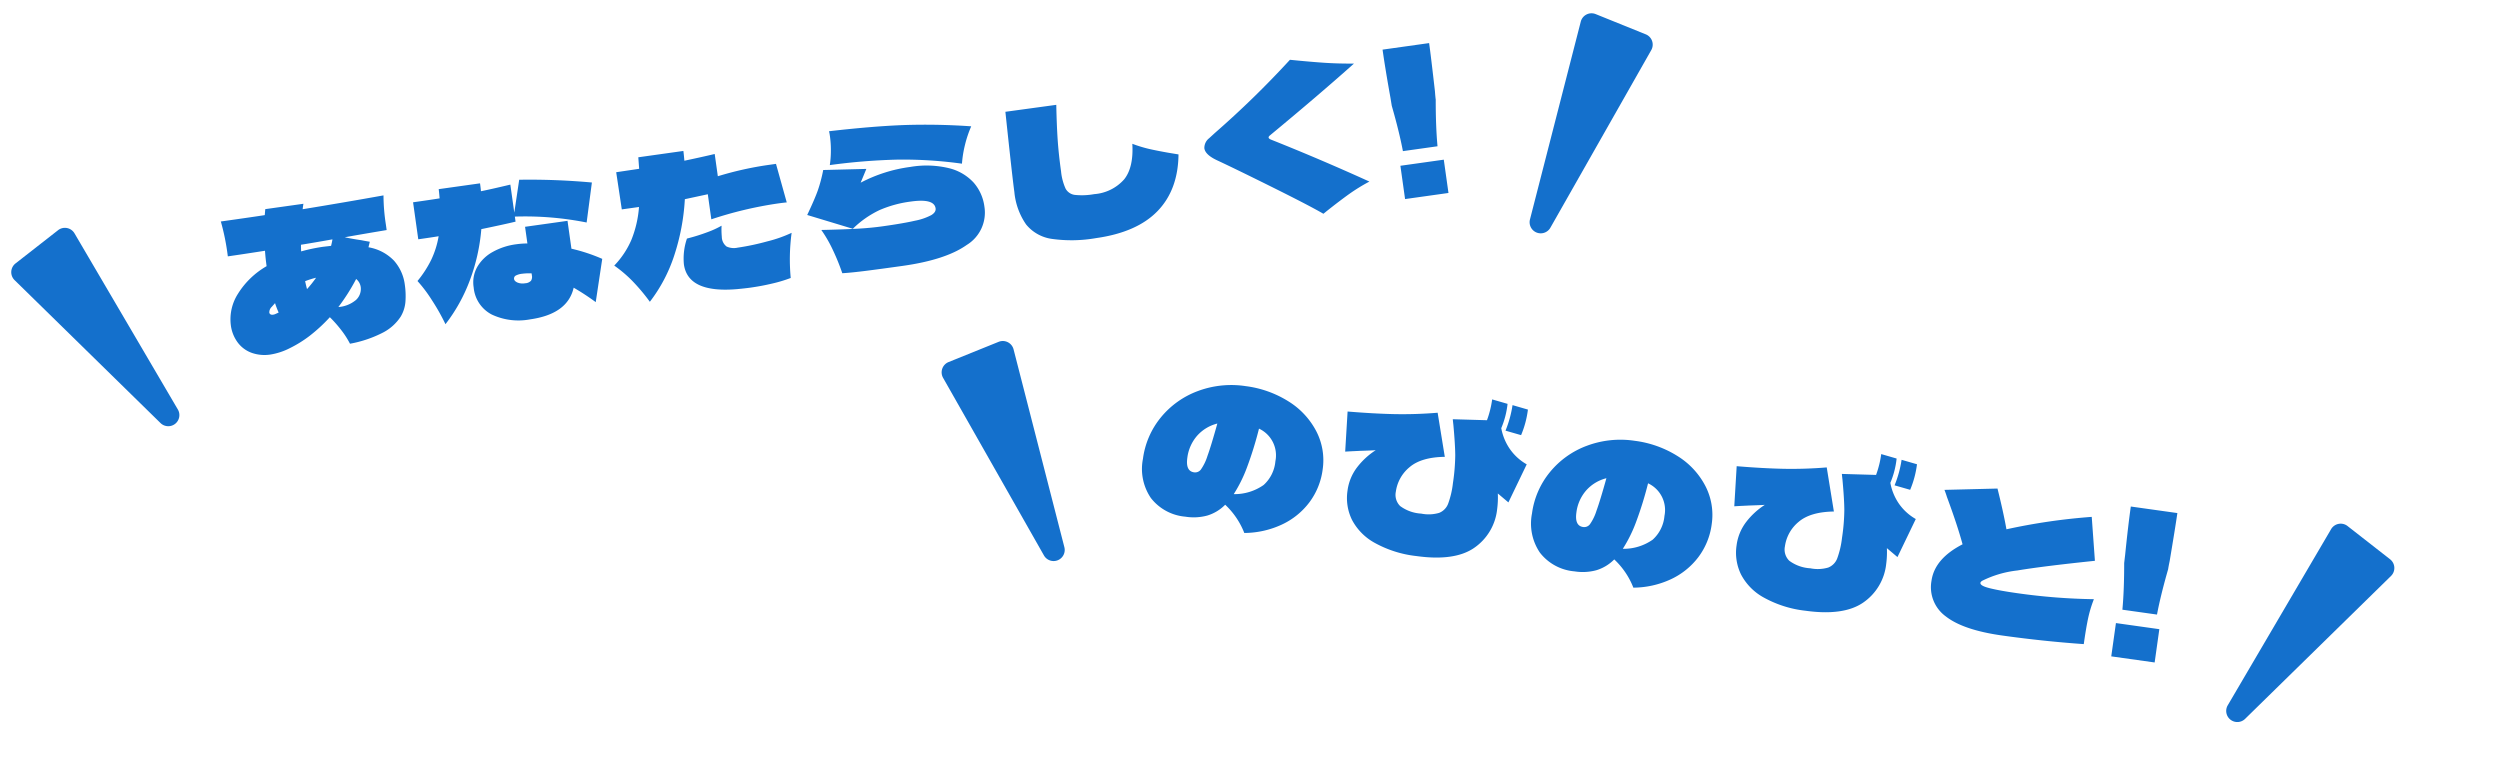
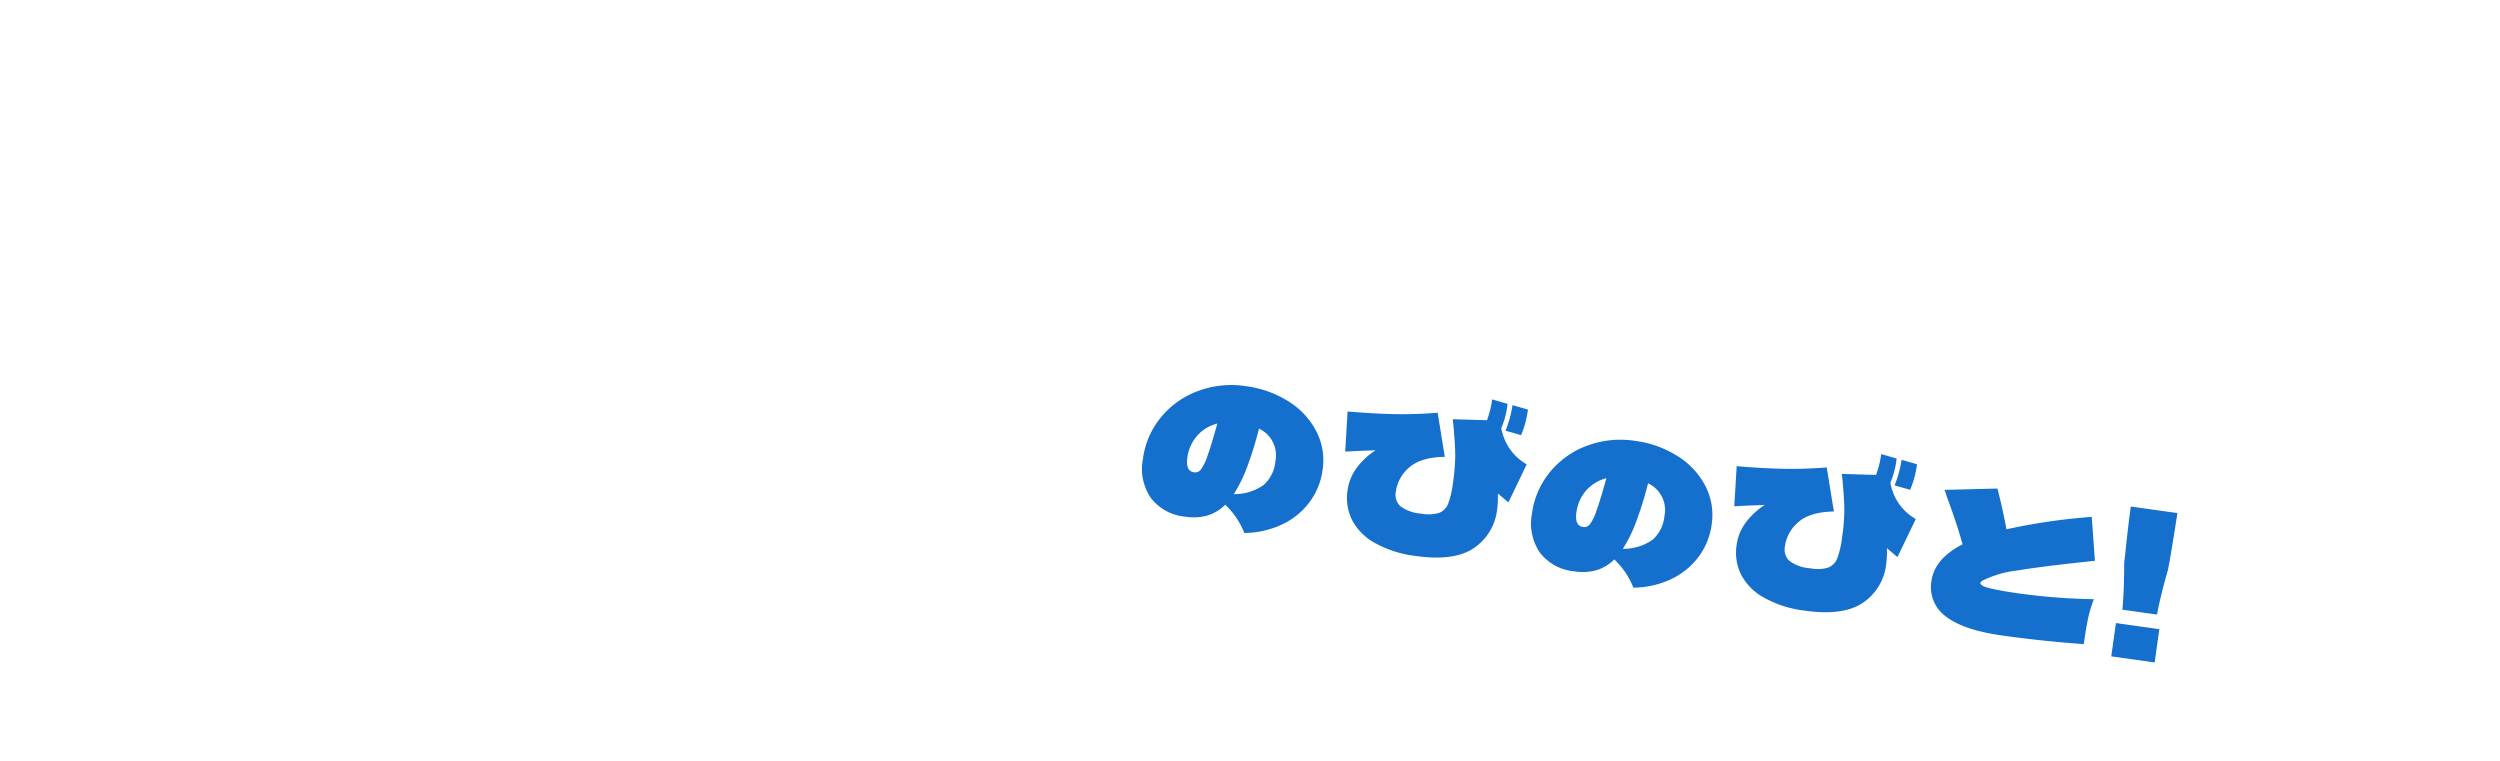
<svg xmlns="http://www.w3.org/2000/svg" width="450" height="137" viewBox="0 0 450 137">
  <defs>
    <clipPath id="clip-path">
-       <rect id="長方形_3546" data-name="長方形 3546" width="300" height="40" transform="translate(0 0)" fill="#fff" />
-     </clipPath>
+       </clipPath>
    <clipPath id="clip-path-2">
      <rect id="長方形_3547" data-name="長方形 3547" width="300" height="40" fill="#fff" />
    </clipPath>
  </defs>
  <g id="グループ_3341" data-name="グループ 3341" transform="translate(-1644.945 895.424)">
    <g id="deco_01" transform="translate(1644.945 -853.672) rotate(-8)" clip-path="url(#clip-path)">
      <g id="グループ_3336" data-name="グループ 3336" transform="translate(0 0)">
        <path id="多角形_2" data-name="多角形 2" d="M5.16,14.868a2,2,0,0,1,3.965,0l4.859,36.439A2,2,0,0,1,12,53.571H2.284A2,2,0,0,1,.3,51.307Z" transform="translate(273.495 53.537) rotate(-150)" fill="#1470cc" />
        <path id="パス_12701" data-name="パス 12701" d="M26.486,10.336A8.291,8.291,0,0,1,30.7,13.362a8.03,8.03,0,0,1,1.326,4.59,14.007,14.007,0,0,1-.306,2.975A6.19,6.19,0,0,1,30.5,23.494a8.4,8.4,0,0,1-3.485,2.38,21.2,21.2,0,0,1-6.239,1.19A15.768,15.768,0,0,0,19.55,24.4a21.9,21.9,0,0,0-1.7-2.567,29.1,29.1,0,0,1-4.08,2.822,21.241,21.241,0,0,1-3.808,1.683A11.707,11.707,0,0,1,6.324,27a6.958,6.958,0,0,1-3.247-.748A5.432,5.432,0,0,1,.816,24.072,6.6,6.6,0,0,1,0,20.74a8.529,8.529,0,0,1,2.074-5.406,14.678,14.678,0,0,1,5.78-4.182q0-1.428.1-2.788-4.488.068-6.766.068A41.455,41.455,0,0,0,.816,2.04q5.474,0,7.99-.034L9.044.952H15.98q-.17.544-.272.952,7.65-.17,14.756-.442A34.791,34.791,0,0,0,30.158,6.7v1.02q-5.134.136-7.65.238,1.292.476,2.924.952.374.136.748.255t.68.221ZM14.518,8.194q-.068.442-.136,1.19a31.106,31.106,0,0,1,4.046-.272l1.394.034h.034q.238-.578.408-1.122Q16.456,8.16,14.518,8.194Zm-.034,8.058a20.206,20.206,0,0,0,1.9-1.8,14.617,14.617,0,0,0-2.04.34Q14.416,15.742,14.484,16.252Zm8.4,3.2a2.71,2.71,0,0,0,1.224-2.142,2.279,2.279,0,0,0-.612-1.632,35.269,35.269,0,0,1-3.876,4.556A5.539,5.539,0,0,0,22.882,19.448ZM7.752,18.53a1.377,1.377,0,0,0-.578.952.436.436,0,0,0,.153.34.673.673,0,0,0,.459.136,1.324,1.324,0,0,0,.476-.068l.578-.17a16.993,16.993,0,0,1-.408-1.768Q8.4,17.986,7.752,18.53ZM53.346,9.452q-2.04.2-6.29.476A34.1,34.1,0,0,1,43.707,18.8a30.019,30.019,0,0,1-5.423,7.174,37.455,37.455,0,0,0-1.8-4.59,25,25,0,0,0-2.108-3.808,19.348,19.348,0,0,0,2.992-3.451,16.057,16.057,0,0,0,1.9-4q-1.224.034-3.706.034V3.434q3.23,0,4.828-.034.068-1.088.068-1.666h7.514q0,.952-.034,1.428,1.8-.1,5.406-.442v5.1l1.7-5.746A123.922,123.922,0,0,1,67.932,4.386l-1.938,7A56.621,56.621,0,0,0,53.346,8.534Zm9.282,1.156v5.066a31.171,31.171,0,0,1,5.236,2.584L65.62,25.806a42.467,42.467,0,0,0-3.57-3.128q-1.734,4.556-8.568,4.556a11.288,11.288,0,0,1-6.7-1.819,6.089,6.089,0,0,1-2.55-5.287,5.666,5.666,0,0,1,1.156-3.57,7.205,7.205,0,0,1,3.128-2.278A11.708,11.708,0,0,1,52.87,13.5a14.92,14.92,0,0,1,2.04.136V10.608ZM54.91,19.074a9.636,9.636,0,0,0-1.666-.17,3.189,3.189,0,0,0-1.224.17.59.59,0,0,0-.374.578q0,.374.51.7a2.516,2.516,0,0,0,1.36.323,1.515,1.515,0,0,0,1.105-.306,1.293,1.293,0,0,0,.289-.918ZM88.3,9.384l-4.216.306a39.375,39.375,0,0,1-3.315,9.792A27.789,27.789,0,0,1,75.276,27.1a34.6,34.6,0,0,0-2.72-4.318,23.6,23.6,0,0,0-2.72-3.026,15.453,15.453,0,0,0,3.706-4.165,19.8,19.8,0,0,0,2.176-5.661H72.59l-.068-6.766L76.7,3.128l.136-2.074h8.194q0,.612-.068,1.768,3.468-.238,5.576-.442V6.426a59.945,59.945,0,0,1,9.452-.748h1.224l.952,7.14q-.578-.034-1.768-.034A69.722,69.722,0,0,0,88.3,13.94Zm3.978,10.268a44.375,44.375,0,0,0,5.423-.374,23.643,23.643,0,0,0,4.573-.918,35.96,35.96,0,0,0-1.292,8.024,25.127,25.127,0,0,1-3.4.527q-1.972.187-4.012.187-.918,0-2.414-.068-8.874-.476-8.874-5.746a11.1,11.1,0,0,1,1.19-4.522,34.99,34.99,0,0,0,3.825-.629,16.217,16.217,0,0,0,2.669-.8,14.3,14.3,0,0,0-.238,2.006,2.23,2.23,0,0,0,.612,1.836A3.164,3.164,0,0,0,92.276,19.652Zm42.092-9.35a77.268,77.268,0,0,0-11.3-2.329,109.861,109.861,0,0,0-12.291-.731,17.469,17.469,0,0,0,.544-2.5,18,18,0,0,0,.2-2.635,9.064,9.064,0,0,0-.034-.918q7.888.2,13.413.765a117.838,117.838,0,0,1,12.053,1.921A20.139,20.139,0,0,0,135.388,7,20.241,20.241,0,0,0,134.368,10.3Zm-9.282-.714a17.23,17.23,0,0,1,6.851,1.19,8.874,8.874,0,0,1,4.046,3.2,8.152,8.152,0,0,1,1.309,4.556,6.817,6.817,0,0,1-4.114,6.375q-4.114,2.125-11.934,2.125-3.944,0-6.6-.034t-4.352-.17a39.058,39.058,0,0,0-1.054-4.233,23.661,23.661,0,0,0-1.6-4q4.08.476,6.494.68t4.624.2q3.706,0,5.831-.187a10.414,10.414,0,0,0,3.043-.595q.918-.408.918-1.088,0-1.836-4.25-1.836a20.8,20.8,0,0,0-5.763.731,17.571,17.571,0,0,0-5.253,2.669l-7.786-3.6q1.768-2.686,2.533-4.165a25.988,25.988,0,0,0,1.445-3.451l7.718.884-1.36,2.312A26.764,26.764,0,0,1,125.086,9.588Zm48.11,4.488q-.952,6.29-5.151,9.571T156.4,26.928a25.532,25.532,0,0,1-7.956-.986,7.279,7.279,0,0,1-4.165-3.2A12.219,12.219,0,0,1,143,16.66q0-2.584.408-14.518l9.248.034q-.442,3.672-.629,6.29t-.187,5.678a9.812,9.812,0,0,0,.374,3.2,2.2,2.2,0,0,0,1.462,1.343,12.3,12.3,0,0,0,3.5.357,7.964,7.964,0,0,0,5.729-1.9q1.989-1.9,2.329-6.12a23.5,23.5,0,0,0,2.788,1.309q1.36.527,3.57,1.241ZM197.54,28.288q-2.142-1.7-8.313-5.933t-9.367-6.307q-1.9-1.258-1.9-2.414a2.207,2.207,0,0,1,1.088-1.666l1.19-.816A169.864,169.864,0,0,0,195.432,0q3.332.816,5.9,1.36t5.423.918q-7.072,4.726-16.8,10.71-.272.17-.272.34,0,.2.34.408,8.228,4.692,16.524,9.962a32.783,32.783,0,0,0-3.961,1.734q-1.819.952-4.369,2.448ZM220.66.51q0,2.278-.17,8.738-.068,1.02-.068,1.5-.68,4.794-.85,8.364h-6.29q-.17-3.57-.85-8.364l-.034-1.5q-.2-5.236-.2-8.738Zm-.306,27.2h-7.888V21.658h7.888Z" transform="translate(38.81 1.626)" fill="#1470cc" />
-         <path id="多角形_1" data-name="多角形 1" d="M5.16,14.868a2,2,0,0,1,3.965,0l4.858,36.439A2,2,0,0,1,12,53.571H2.284A2,2,0,0,1,.3,51.307Z" transform="translate(39.157 46.394) rotate(150)" fill="#1470cc" />
      </g>
    </g>
    <g id="deco_02" transform="translate(1797.865 -839.787) rotate(8)" clip-path="url(#clip-path-2)">
      <g id="グループ_3337" data-name="グループ 3337" transform="translate(17 0)">
-         <path id="多角形_2-2" data-name="多角形 2" d="M5.16,14.868a2,2,0,0,1,3.965,0l4.859,36.439A2,2,0,0,1,12,53.571H2.284A2,2,0,0,1,.3,51.307Z" transform="translate(239.053 53.537) rotate(-150)" fill="#1470cc" />
        <path id="パス_12702" data-name="パス 12702" d="M16.49,3.808a18.9,18.9,0,0,1,8.092,1.683,13.859,13.859,0,0,1,5.661,4.641,11.343,11.343,0,0,1,2.057,6.63,12.524,12.524,0,0,1-1.564,6.2,13.151,13.151,0,0,1-4.369,4.641,16.273,16.273,0,0,1-6.443,2.414,13.926,13.926,0,0,0-4.114-4.556,7.646,7.646,0,0,1-2.924,2.38,9.385,9.385,0,0,1-3.876.748A8.8,8.8,0,0,1,2.4,26.129,9.317,9.317,0,0,1,0,19.346a14.776,14.776,0,0,1,2.176-7.871,15.577,15.577,0,0,1,5.95-5.61A17.189,17.189,0,0,1,16.49,3.808Zm.578,19.55a9.094,9.094,0,0,0,5.1-2.38,6.519,6.519,0,0,0,1.5-4.522,5.3,5.3,0,0,0-3.74-5.406,64.733,64.733,0,0,1-1.173,7.225A25.159,25.159,0,0,1,17.068,23.358Zm-7.616-2.89a1.3,1.3,0,0,0,1.139-.663,8.778,8.778,0,0,0,.833-2.584q.408-1.921.952-6.035a7.164,7.164,0,0,0-3.3,2.686,7.414,7.414,0,0,0-1.19,4.182Q7.888,20.468,9.452,20.468Zm56.78-2.516-2.108-1.326a16.207,16.207,0,0,1,.272,2.822,9.655,9.655,0,0,1-3.162,7.5q-3.162,2.873-10.1,2.873a20.033,20.033,0,0,1-7.718-1.309,10.087,10.087,0,0,1-4.641-3.553,8.911,8.911,0,0,1-1.513-5.1,8.74,8.74,0,0,1,1.122-4.369,13.213,13.213,0,0,1,2.89-3.519q-.986.2-2.788.51-.51.1-1.156.221t-1.462.289L35.292,5.78q4.76-.272,8.449-.714A76.605,76.605,0,0,0,51.374,3.74l2.38,7.684q-4.182.646-6.018,2.72A6.931,6.931,0,0,0,45.9,18.87a2.814,2.814,0,0,0,1.139,2.448,7.01,7.01,0,0,0,3.927.816,6.754,6.754,0,0,0,3.179-.578A2.852,2.852,0,0,0,55.522,19.7a15.962,15.962,0,0,0,.34-3.825,35.459,35.459,0,0,0-.289-5.015q-.289-1.955-1.1-5.389-.1-.374-.238-.952l6.12-.68A17.665,17.665,0,0,0,60.758,0l2.856.408A15.422,15.422,0,0,1,63.1,4.9,9.692,9.692,0,0,0,65.11,8.347a9.249,9.249,0,0,0,3.434,2.363ZM67.388.918a17.423,17.423,0,0,1-.578,4.726l-2.89-.408A19.983,19.983,0,0,0,64.532.51ZM87.21,3.808A18.9,18.9,0,0,1,95.3,5.491a13.859,13.859,0,0,1,5.661,4.641,11.343,11.343,0,0,1,2.057,6.63,12.524,12.524,0,0,1-1.564,6.2,13.151,13.151,0,0,1-4.369,4.641,16.273,16.273,0,0,1-6.443,2.414,13.925,13.925,0,0,0-4.114-4.556,7.646,7.646,0,0,1-2.924,2.38,9.385,9.385,0,0,1-3.876.748,8.8,8.8,0,0,1-6.613-2.465,9.317,9.317,0,0,1-2.4-6.783A14.776,14.776,0,0,1,72.9,11.475a15.577,15.577,0,0,1,5.95-5.61A17.189,17.189,0,0,1,87.21,3.808Zm.578,19.55a9.094,9.094,0,0,0,5.1-2.38,6.519,6.519,0,0,0,1.5-4.522,5.3,5.3,0,0,0-3.74-5.406,64.734,64.734,0,0,1-1.173,7.225A25.159,25.159,0,0,1,87.788,23.358Zm-7.616-2.89a1.3,1.3,0,0,0,1.139-.663,8.778,8.778,0,0,0,.833-2.584q.408-1.921.952-6.035a7.164,7.164,0,0,0-3.3,2.686,7.414,7.414,0,0,0-1.19,4.182Q78.608,20.468,80.172,20.468Zm56.78-2.516-2.108-1.326a16.207,16.207,0,0,1,.272,2.822,9.655,9.655,0,0,1-3.162,7.5q-3.162,2.873-10.1,2.873a20.033,20.033,0,0,1-7.718-1.309,10.087,10.087,0,0,1-4.641-3.553,8.911,8.911,0,0,1-1.513-5.1,8.74,8.74,0,0,1,1.122-4.369A13.213,13.213,0,0,1,112,11.968q-.986.2-2.788.51-.51.1-1.156.221t-1.462.289l-.578-7.208q4.76-.272,8.449-.714a76.6,76.6,0,0,0,7.633-1.326l2.38,7.684q-4.182.646-6.018,2.72a6.931,6.931,0,0,0-1.836,4.726,2.814,2.814,0,0,0,1.139,2.448,7.01,7.01,0,0,0,3.927.816,6.754,6.754,0,0,0,3.179-.578,2.852,2.852,0,0,0,1.377-1.853,15.962,15.962,0,0,0,.34-3.825,35.459,35.459,0,0,0-.289-5.015q-.289-1.955-1.1-5.389-.1-.374-.238-.952l6.12-.68A17.665,17.665,0,0,0,131.478,0l2.856.408a15.422,15.422,0,0,1-.51,4.488,9.692,9.692,0,0,0,2.006,3.451,9.249,9.249,0,0,0,3.434,2.363ZM138.108.918a17.423,17.423,0,0,1-.578,4.726l-2.89-.408A19.984,19.984,0,0,0,135.252.51Zm21.114,20.468a108.529,108.529,0,0,0,13.8-.85,21.648,21.648,0,0,0-.561,3.672q-.119,1.836-.119,4.59-7.344.51-14.79.51-7.038,0-10.489-1.989a6.49,6.49,0,0,1-3.451-6q0-4.012,4.624-7.276-1.394-3.264-3.978-8.058-.2-.442-.612-1.19l9.418-1.564q1.6,3.944,2.618,7.038a109.288,109.288,0,0,1,14.892-4.352l1.666,7.752q-9.18,2.278-13.6,3.672a18.772,18.772,0,0,0-5.95,2.686q-.306.238-.306.442,0,.544,1.887.731T159.222,21.386Zm26.52-18.292q0,2.278-.17,8.738-.068,1.02-.068,1.5-.68,4.794-.85,8.364h-6.29q-.17-3.57-.85-8.364l-.034-1.5q-.2-5.236-.2-8.738Zm-.306,27.2h-7.888V24.242h7.888Z" transform="translate(39.048 0)" fill="#1470cc" />
-         <path id="多角形_1-2" data-name="多角形 1" d="M5.16,14.868a2,2,0,0,1,3.965,0l4.858,36.439A2,2,0,0,1,12,53.571H2.284A2,2,0,0,1,.3,51.307Z" transform="translate(39.157 47.352) rotate(150)" fill="#1470cc" />
      </g>
    </g>
  </g>
</svg>